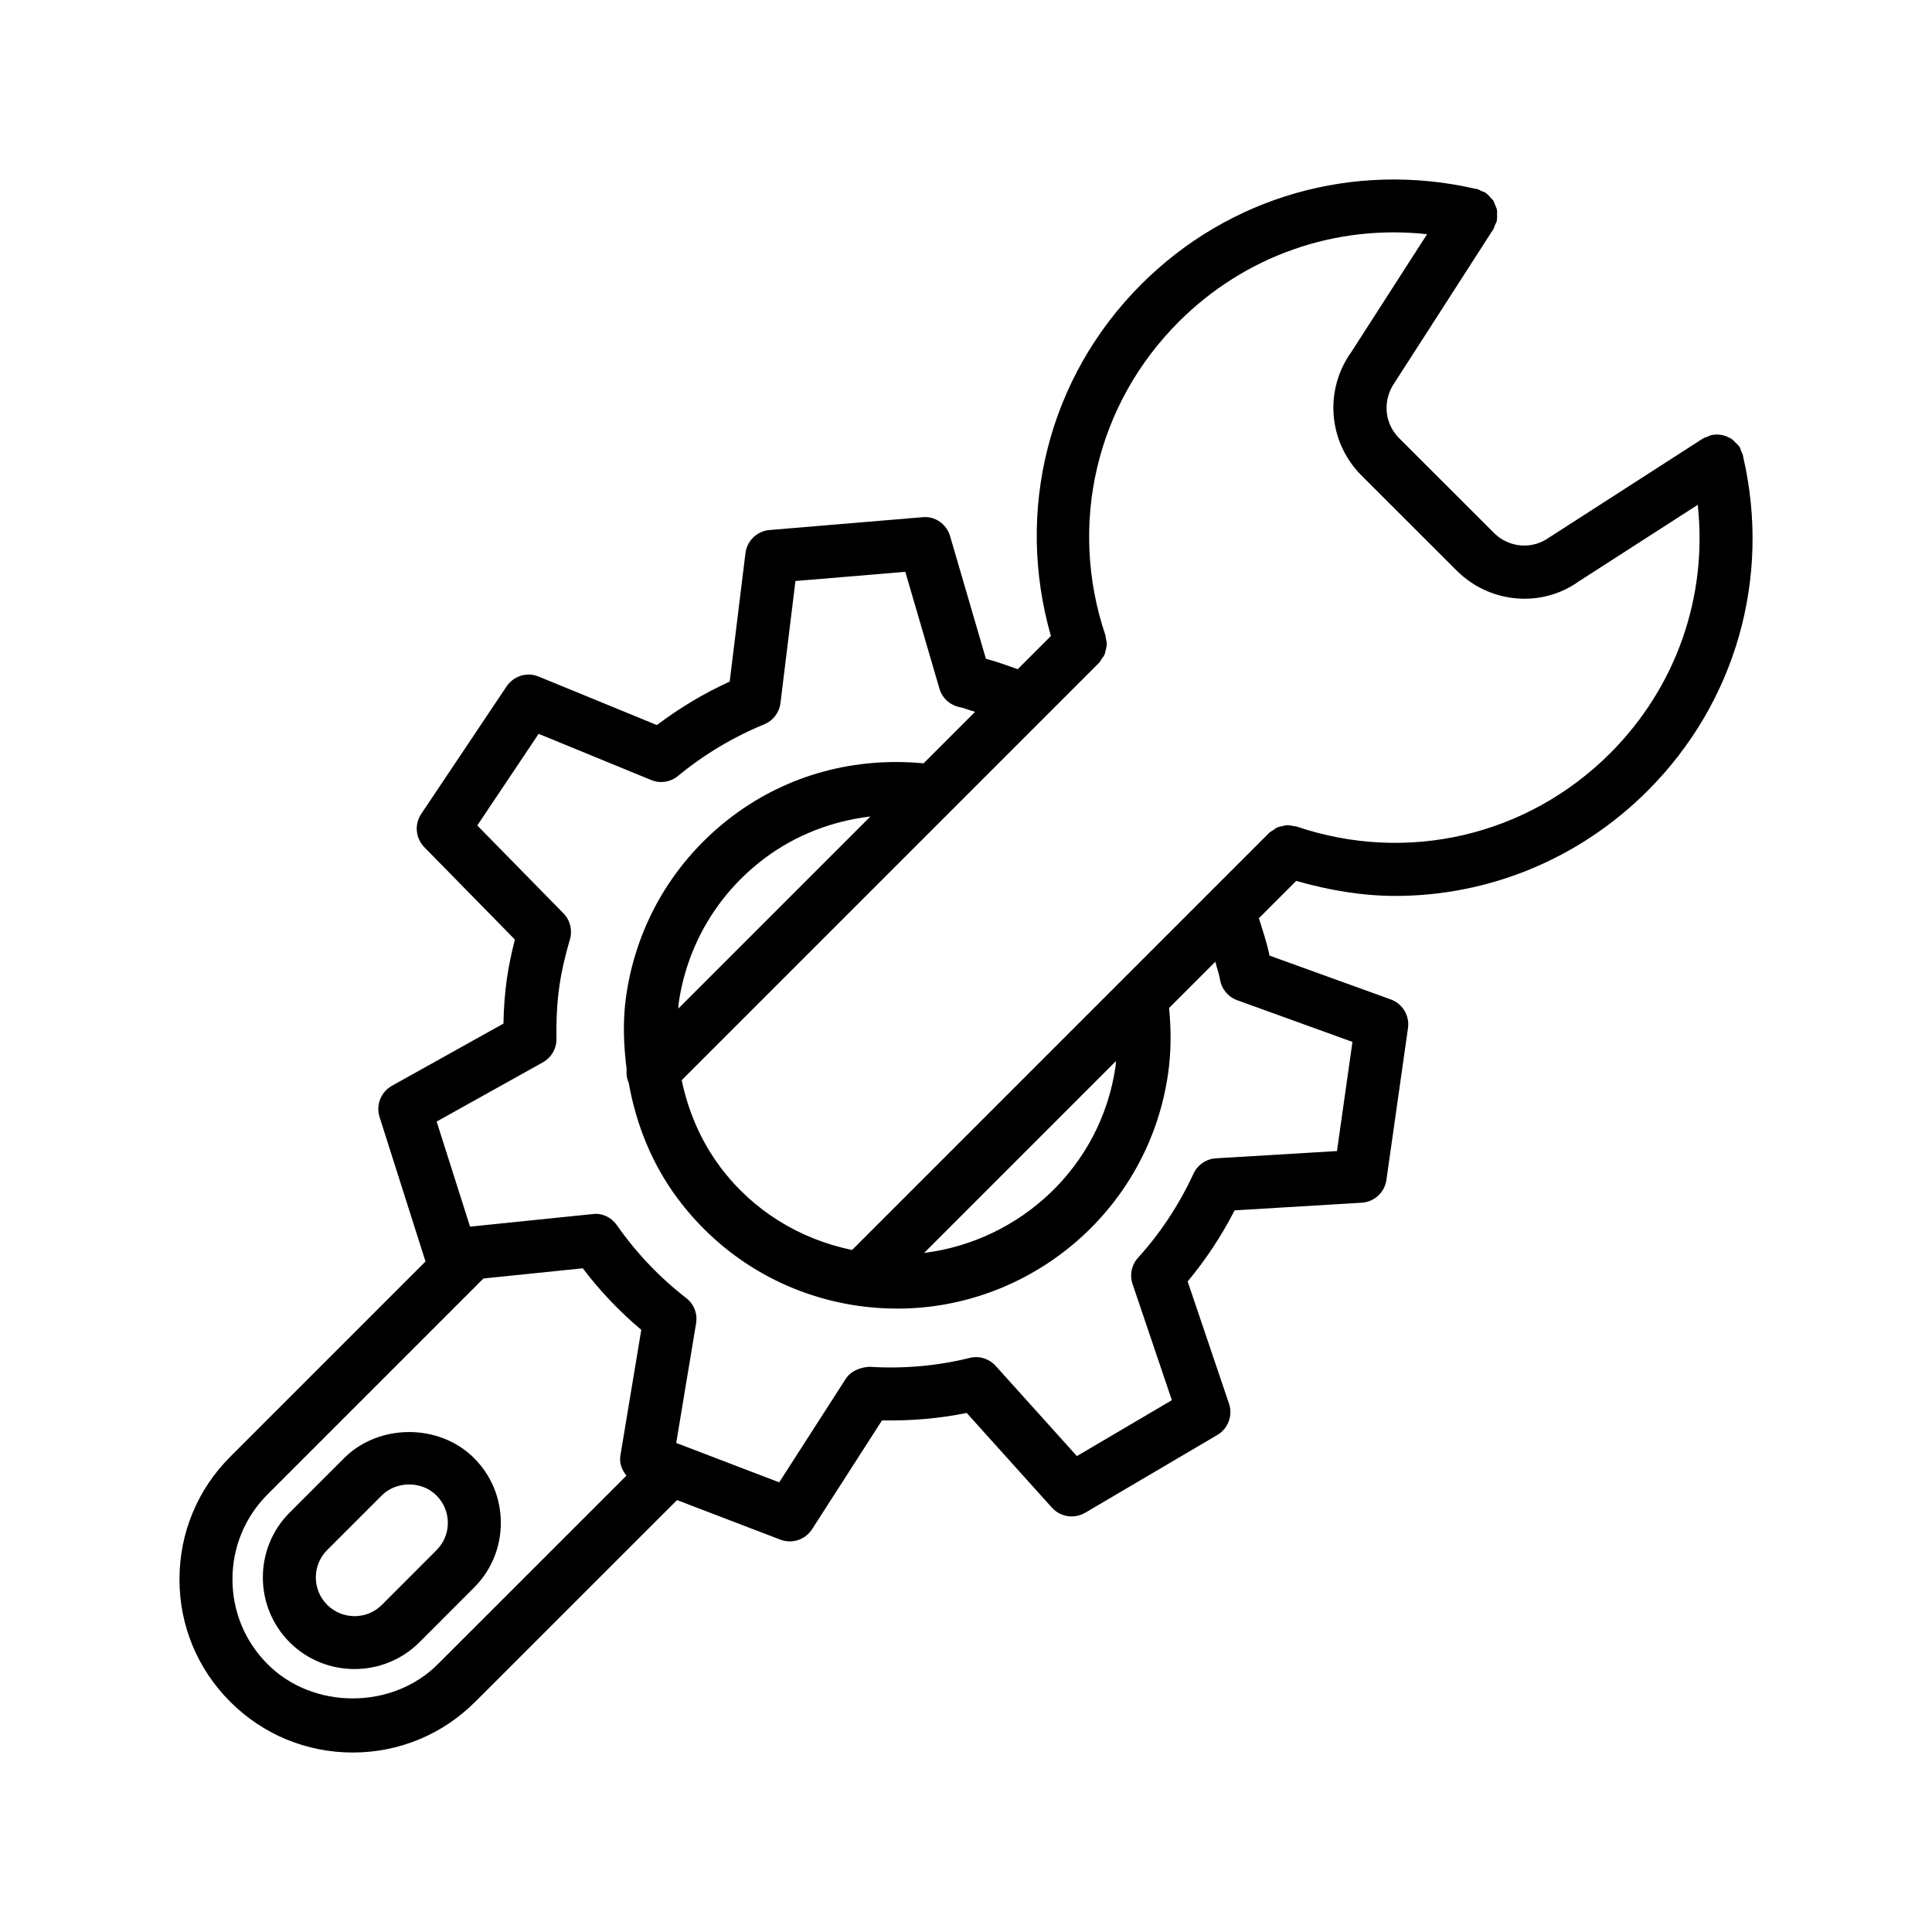
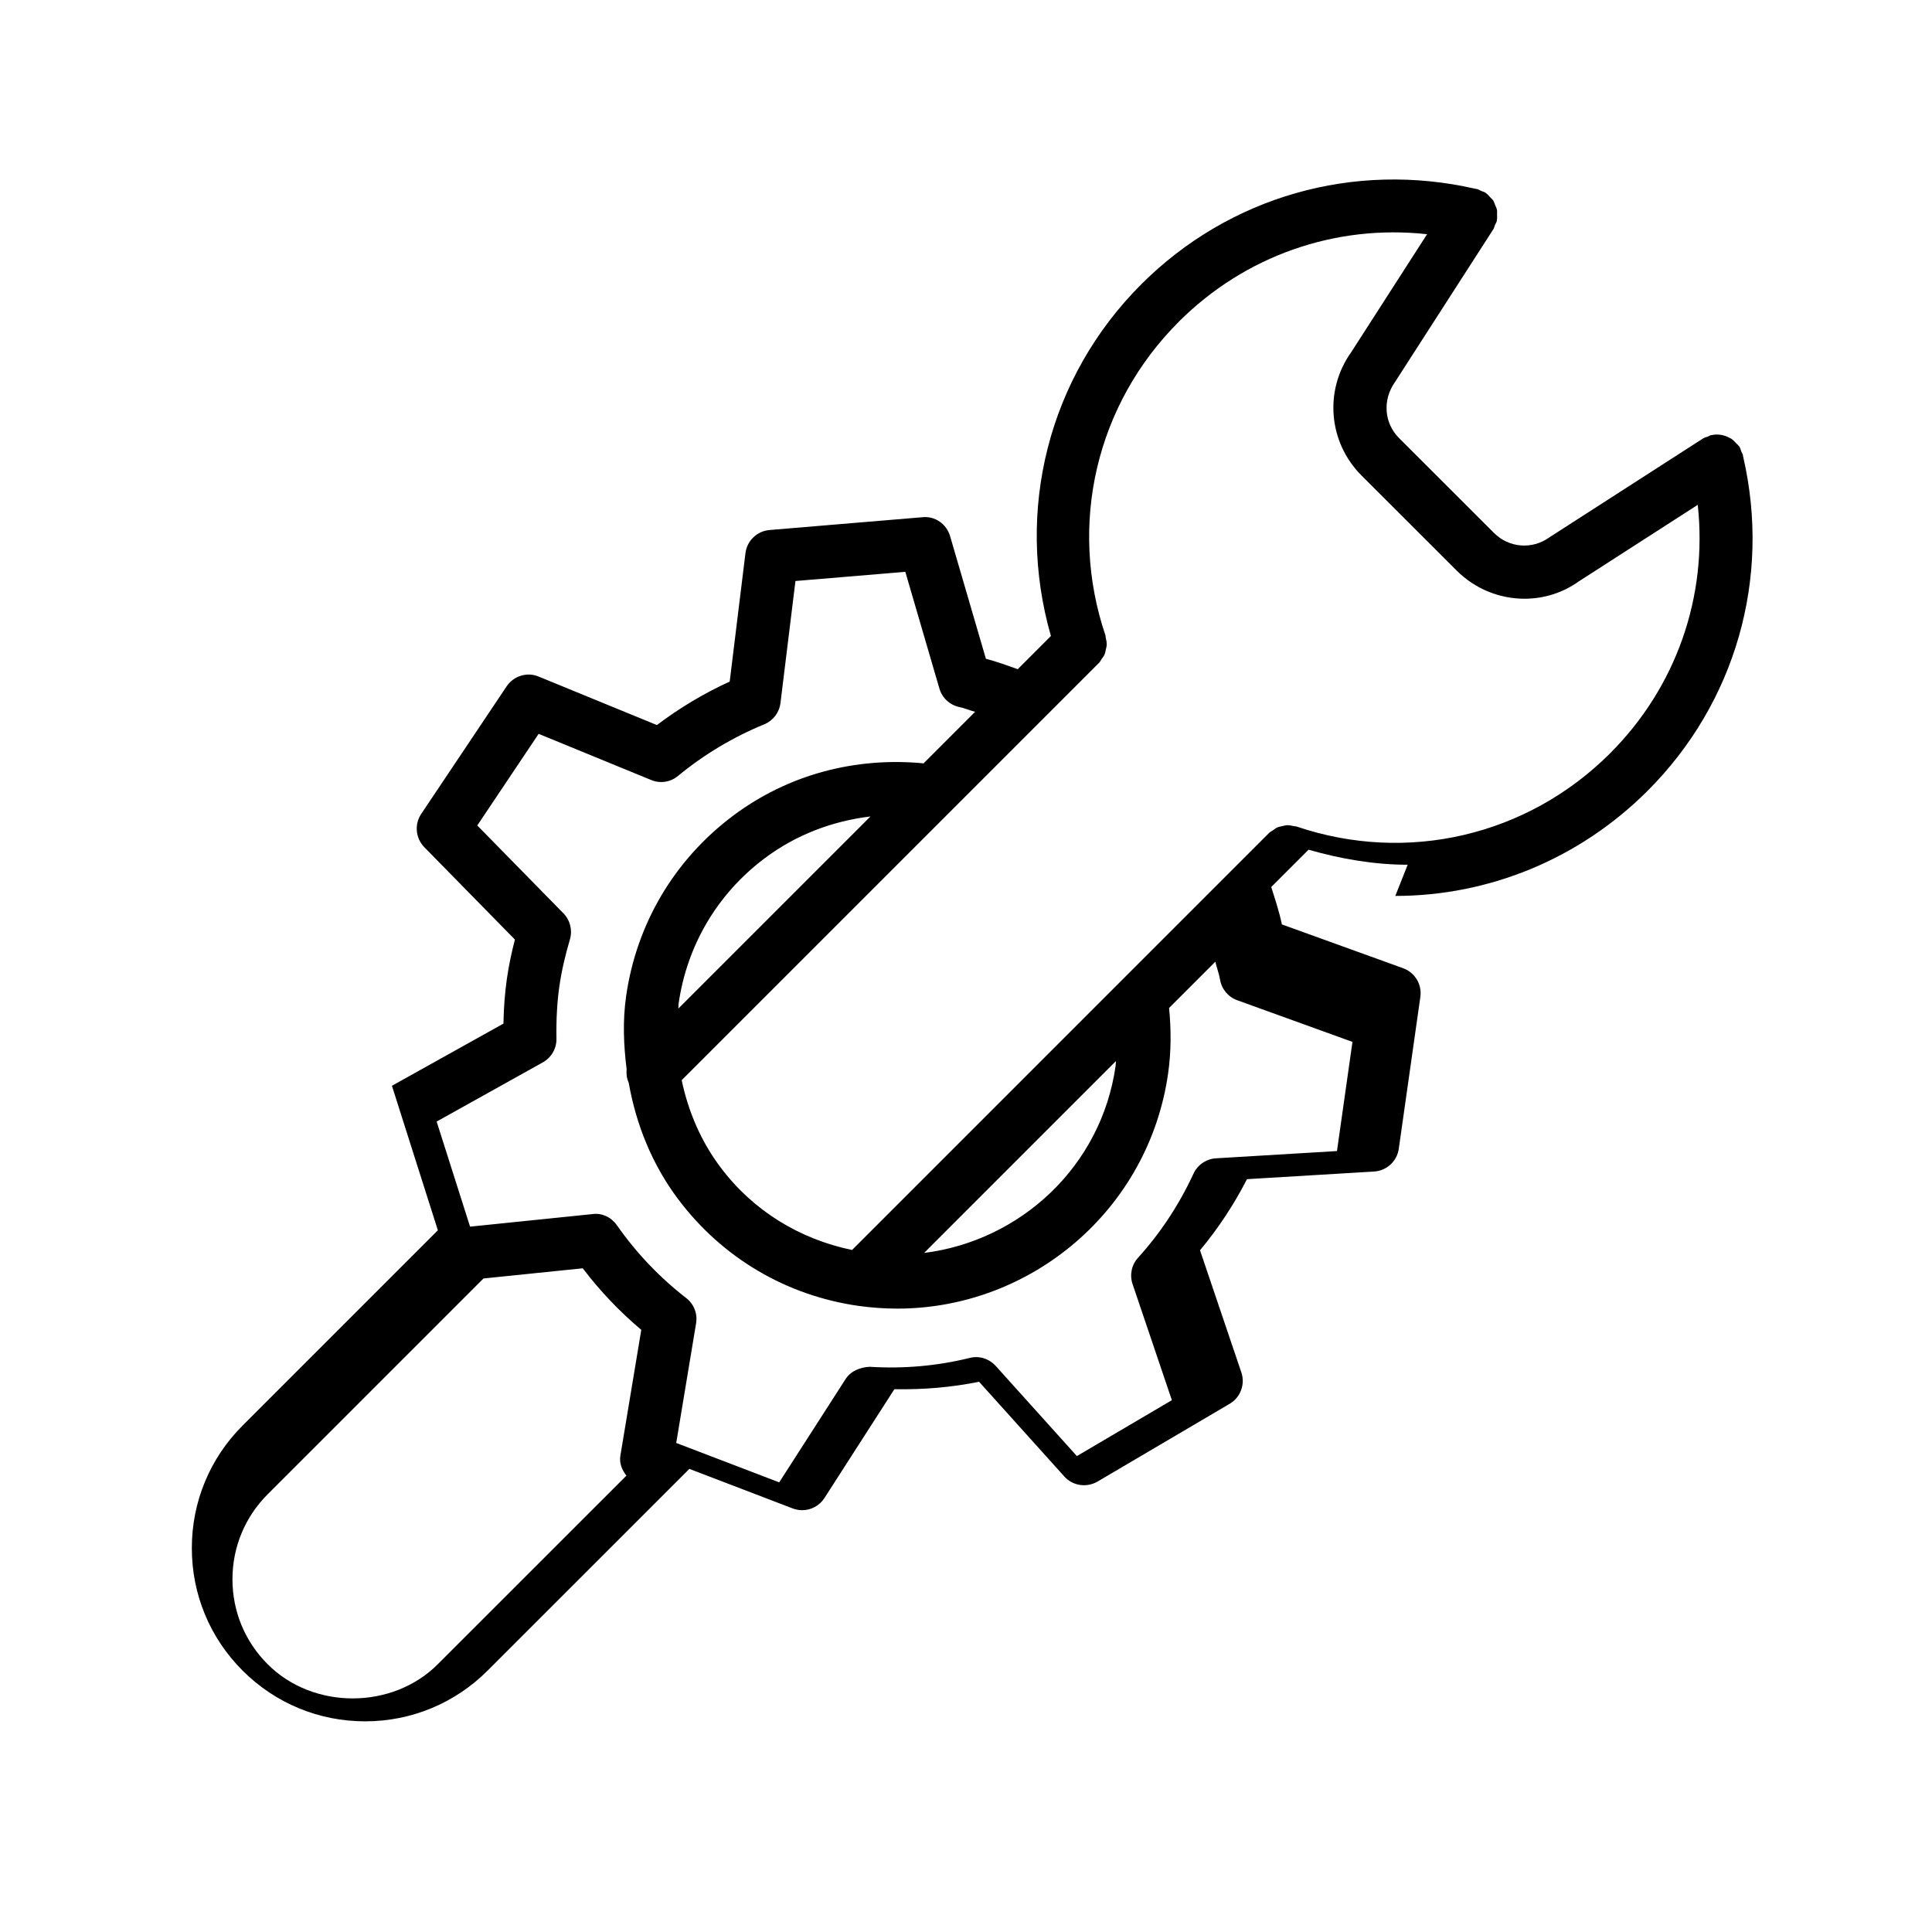
<svg xmlns="http://www.w3.org/2000/svg" fill="#000000" width="800px" height="800px" version="1.1" viewBox="144 144 512 512">
  <g>
-     <path d="m513.77 381.43c24.684 0 48.699-9.707 66.867-27.863 23.316-23.316 32.75-56.371 25.328-88.504-0.012-0.074-0.023-0.148-0.039-0.227-0.023-0.094-0.027-0.191-0.051-0.289-0.078-0.324-0.285-0.566-0.402-0.867-0.172-0.449-0.254-0.922-0.523-1.344-0.051-0.078-0.133-0.117-0.184-0.191-0.195-0.277-0.461-0.469-0.691-0.707-0.422-0.449-0.828-0.898-1.336-1.219-0.07-0.043-0.156-0.059-0.23-0.098-1.508-0.871-3.254-1.188-4.961-0.805-0.039 0.008-0.078-0.004-0.117 0.004-0.293 0.07-0.512 0.258-0.785 0.359-0.469 0.18-0.961 0.273-1.398 0.566l-40.711 26.203c-4.527 3.242-10.676 2.742-14.617-1.219l-25.164-25.141c-3.945-3.961-4.449-10.102-1.02-14.918l26.012-40.418c0.23-0.363 0.293-0.77 0.453-1.156 0.148-0.355 0.383-0.652 0.473-1.039 0.016-0.066-0.008-0.129 0.008-0.195 0.109-0.543 0.07-1.074 0.055-1.617-0.012-0.379 0.047-0.758-0.023-1.125-0.086-0.445-0.305-0.836-0.473-1.258-0.172-0.422-0.285-0.855-0.531-1.234-0.191-0.293-0.48-0.512-0.719-0.777-0.379-0.43-0.742-0.859-1.227-1.188-0.047-0.035-0.074-0.086-0.121-0.117-0.324-0.215-0.688-0.262-1.031-0.41-0.391-0.172-0.727-0.43-1.156-0.531-0.102-0.023-0.199-0.027-0.301-0.051-0.086-0.016-0.168-0.027-0.254-0.043-32.098-7.34-65.16 2.047-88.457 25.336-24.637 24.641-33.469 59.969-23.938 93.199l-8.793 8.793c-2.793-0.973-5.559-2.019-8.434-2.754l-9.492-32.496c-0.934-3.207-3.988-5.383-7.32-5.023l-40.527 3.394c-3.316 0.273-5.984 2.848-6.387 6.141l-4.176 34.023c-6.832 3.121-13.297 6.996-19.293 11.523l-31.32-12.844c-3.086-1.305-6.652-0.172-8.504 2.59l-22.629 33.797c-1.852 2.762-1.508 6.445 0.824 8.832l24 24.469c-0.883 3.43-1.629 6.91-2.137 10.477-0.523 3.688-0.824 7.578-0.898 11.797l-29.555 16.48c-2.914 1.629-4.289 5.094-3.277 8.266l12.176 38.293-51.75 51.75c-8.676 8.676-13.453 20.219-13.453 32.477 0 12.262 4.773 23.785 13.453 32.461 8.668 8.66 20.199 13.445 32.469 13.445 12.262 0 23.793-4.785 32.461-13.445l53.473-53.457 27.387 10.484c0.824 0.309 1.672 0.465 2.512 0.465 2.332 0 4.586-1.184 5.906-3.242l18.52-28.824c7.684 0.137 15.098-0.48 22.445-1.973l22.594 25.105c2.231 2.488 5.891 3.019 8.789 1.355l35.043-20.629c2.863-1.68 4.148-5.16 3.086-8.301l-10.957-32.375c4.809-5.762 8.977-12.09 12.449-18.844l33.688-2.023c3.336-0.207 6.062-2.727 6.535-6.019l5.719-40.262c0.473-3.293-1.441-6.465-4.57-7.598l-32.125-11.609c-0.691-3.356-1.789-6.625-2.824-9.906l9.891-9.891c8.695 2.484 17.516 3.981 26.27 3.981zm-57.402-152.14c17.547-17.555 41.574-25.887 65.824-23.223l-20.074 31.215c-7.254 10.133-6.113 23.906 2.699 32.734l25.164 25.141c4.973 4.988 11.508 7.512 18.031 7.512 5.059 0 10.109-1.527 14.414-4.613l31.492-20.27c2.656 24.25-5.66 48.285-23.211 65.832-21.906 21.914-53.793 29.359-83.133 19.41-0.227-0.078-0.457-0.039-0.688-0.09-0.617-0.145-1.227-0.273-1.855-0.246-0.395 0.016-0.754 0.141-1.137 0.223-0.492 0.105-0.98 0.184-1.445 0.395-0.422 0.191-0.766 0.488-1.145 0.758-0.309 0.219-0.66 0.348-0.938 0.621l-110.56 110.57c-13.91-2.883-26.23-10.406-34.84-21.879-5.231-6.953-8.578-14.848-10.312-23.121l110.64-110.64c0.289-0.289 0.422-0.66 0.652-0.984 0.25-0.355 0.531-0.676 0.715-1.074 0.234-0.508 0.328-1.043 0.434-1.586 0.066-0.336 0.18-0.648 0.195-0.992 0.031-0.672-0.094-1.324-0.254-1.984-0.047-0.195-0.012-0.391-0.074-0.586-9.934-29.363-2.5-61.223 19.406-83.121zm-16.625 195.9c-0.051 0.43-0.035 0.855-0.094 1.281-3.797 26.688-25.242 46.379-50.754 49.57zm-115.97-13.918c0.051-0.418-0.004-0.828 0.055-1.246 2.203-15.469 10.289-29.168 22.781-38.547 8.332-6.254 17.992-9.898 28.07-11.109zm-63.762 173.77c-12.047 12.07-33.043 12.07-45.074 0-6.019-6-9.336-14.012-9.336-22.516s3.316-16.512 9.336-22.531l57.184-57.184 26.312-2.699c4.578 6.019 9.773 11.488 15.512 16.309l-5.539 33.336c-0.332 2 0.422 3.793 1.602 5.305zm207.31-181.44c0.41 2.504 2.152 4.613 4.555 5.469l30.539 11.043-4.106 28.93-32.059 1.922c-2.582 0.156-4.871 1.715-5.961 4.062-3.797 8.215-8.746 15.723-14.703 22.293-1.715 1.887-2.262 4.562-1.449 6.961l10.418 30.781-25.172 14.816-21.504-23.887c-1.75-1.922-4.398-2.777-6.902-2.125-8.602 2.125-17.535 2.914-26.527 2.348-2.426 0.121-4.973 1.082-6.344 3.223l-17.609 27.402-27.293-10.441 5.266-31.707c0.43-2.555-0.582-5.129-2.633-6.703-7.016-5.438-13.195-11.918-18.355-19.293-1.465-2.094-3.934-3.309-6.473-2.949l-32.438 3.328-8.855-27.848 28.148-15.691c2.254-1.27 3.644-3.668 3.602-6.242-0.078-5.18 0.172-9.688 0.762-13.84 0.609-4.32 1.629-8.473 2.812-12.516 0.711-2.434 0.051-5.074-1.723-6.894l-22.832-23.285 16.258-24.281 29.812 12.227c2.391 1.012 5.137 0.582 7.133-1.082 6.894-5.676 14.574-10.273 22.84-13.668 2.348-0.961 3.996-3.121 4.305-5.641l3.969-32.34 29.117-2.434 9.035 30.934c0.719 2.488 2.762 4.371 5.289 4.902 1.426 0.301 2.762 0.895 4.172 1.262l-13.656 13.656c-18.102-1.738-35.945 2.961-50.586 13.957-15.492 11.645-25.523 28.621-28.25 47.793-0.926 6.516-0.656 12.957 0.141 19.312-0.121 1.227 0.031 2.441 0.551 3.582 1.961 11.059 6.18 21.645 13.121 30.879 11.645 15.504 28.621 25.531 47.801 28.258 3.445 0.48 6.867 0.719 10.254 0.719 35.512 0 66.637-26.184 71.773-62.332 0.824-5.781 0.82-11.594 0.254-17.34l12.262-12.262c0.352 1.598 0.984 3.141 1.242 4.742z" />
-     <path d="m235.23 530.38-14.473 14.473c-9.465 9.465-9.465 24.898 0 34.363l0.008 0.016c4.742 4.734 10.965 7.082 17.191 7.082 6.227 0 12.449-2.367 17.199-7.098l14.445-14.457c4.594-4.578 7.125-10.699 7.125-17.184 0-6.5-2.527-12.621-7.117-17.184-9.191-9.203-25.215-9.148-34.379-0.012zm24.434 24.453-14.445 14.457c-3.996 4.012-10.512 4.012-14.523 0-3.996-3.996-3.996-10.512 0-14.508l14.473-14.473c3.848-3.859 10.633-3.91 14.508 0.016 1.938 1.938 3.008 4.508 3.008 7.254 0 2.727-1.074 5.301-3.019 7.254z" />
+     <path d="m513.77 381.43c24.684 0 48.699-9.707 66.867-27.863 23.316-23.316 32.75-56.371 25.328-88.504-0.012-0.074-0.023-0.148-0.039-0.227-0.023-0.094-0.027-0.191-0.051-0.289-0.078-0.324-0.285-0.566-0.402-0.867-0.172-0.449-0.254-0.922-0.523-1.344-0.051-0.078-0.133-0.117-0.184-0.191-0.195-0.277-0.461-0.469-0.691-0.707-0.422-0.449-0.828-0.898-1.336-1.219-0.07-0.043-0.156-0.059-0.23-0.098-1.508-0.871-3.254-1.188-4.961-0.805-0.039 0.008-0.078-0.004-0.117 0.004-0.293 0.07-0.512 0.258-0.785 0.359-0.469 0.18-0.961 0.273-1.398 0.566l-40.711 26.203c-4.527 3.242-10.676 2.742-14.617-1.219l-25.164-25.141c-3.945-3.961-4.449-10.102-1.02-14.918l26.012-40.418c0.23-0.363 0.293-0.77 0.453-1.156 0.148-0.355 0.383-0.652 0.473-1.039 0.016-0.066-0.008-0.129 0.008-0.195 0.109-0.543 0.07-1.074 0.055-1.617-0.012-0.379 0.047-0.758-0.023-1.125-0.086-0.445-0.305-0.836-0.473-1.258-0.172-0.422-0.285-0.855-0.531-1.234-0.191-0.293-0.48-0.512-0.719-0.777-0.379-0.43-0.742-0.859-1.227-1.188-0.047-0.035-0.074-0.086-0.121-0.117-0.324-0.215-0.688-0.262-1.031-0.41-0.391-0.172-0.727-0.43-1.156-0.531-0.102-0.023-0.199-0.027-0.301-0.051-0.086-0.016-0.168-0.027-0.254-0.043-32.098-7.34-65.16 2.047-88.457 25.336-24.637 24.641-33.469 59.969-23.938 93.199l-8.793 8.793c-2.793-0.973-5.559-2.019-8.434-2.754l-9.492-32.496c-0.934-3.207-3.988-5.383-7.32-5.023l-40.527 3.394c-3.316 0.273-5.984 2.848-6.387 6.141l-4.176 34.023c-6.832 3.121-13.297 6.996-19.293 11.523l-31.32-12.844c-3.086-1.305-6.652-0.172-8.504 2.59l-22.629 33.797c-1.852 2.762-1.508 6.445 0.824 8.832l24 24.469c-0.883 3.43-1.629 6.91-2.137 10.477-0.523 3.688-0.824 7.578-0.898 11.797l-29.555 16.48l12.176 38.293-51.75 51.75c-8.676 8.676-13.453 20.219-13.453 32.477 0 12.262 4.773 23.785 13.453 32.461 8.668 8.66 20.199 13.445 32.469 13.445 12.262 0 23.793-4.785 32.461-13.445l53.473-53.457 27.387 10.484c0.824 0.309 1.672 0.465 2.512 0.465 2.332 0 4.586-1.184 5.906-3.242l18.52-28.824c7.684 0.137 15.098-0.48 22.445-1.973l22.594 25.105c2.231 2.488 5.891 3.019 8.789 1.355l35.043-20.629c2.863-1.68 4.148-5.16 3.086-8.301l-10.957-32.375c4.809-5.762 8.977-12.09 12.449-18.844l33.688-2.023c3.336-0.207 6.062-2.727 6.535-6.019l5.719-40.262c0.473-3.293-1.441-6.465-4.57-7.598l-32.125-11.609c-0.691-3.356-1.789-6.625-2.824-9.906l9.891-9.891c8.695 2.484 17.516 3.981 26.27 3.981zm-57.402-152.14c17.547-17.555 41.574-25.887 65.824-23.223l-20.074 31.215c-7.254 10.133-6.113 23.906 2.699 32.734l25.164 25.141c4.973 4.988 11.508 7.512 18.031 7.512 5.059 0 10.109-1.527 14.414-4.613l31.492-20.27c2.656 24.25-5.66 48.285-23.211 65.832-21.906 21.914-53.793 29.359-83.133 19.41-0.227-0.078-0.457-0.039-0.688-0.09-0.617-0.145-1.227-0.273-1.855-0.246-0.395 0.016-0.754 0.141-1.137 0.223-0.492 0.105-0.98 0.184-1.445 0.395-0.422 0.191-0.766 0.488-1.145 0.758-0.309 0.219-0.66 0.348-0.938 0.621l-110.56 110.57c-13.91-2.883-26.23-10.406-34.84-21.879-5.231-6.953-8.578-14.848-10.312-23.121l110.64-110.64c0.289-0.289 0.422-0.66 0.652-0.984 0.25-0.355 0.531-0.676 0.715-1.074 0.234-0.508 0.328-1.043 0.434-1.586 0.066-0.336 0.18-0.648 0.195-0.992 0.031-0.672-0.094-1.324-0.254-1.984-0.047-0.195-0.012-0.391-0.074-0.586-9.934-29.363-2.5-61.223 19.406-83.121zm-16.625 195.9c-0.051 0.43-0.035 0.855-0.094 1.281-3.797 26.688-25.242 46.379-50.754 49.57zm-115.97-13.918c0.051-0.418-0.004-0.828 0.055-1.246 2.203-15.469 10.289-29.168 22.781-38.547 8.332-6.254 17.992-9.898 28.07-11.109zm-63.762 173.77c-12.047 12.07-33.043 12.07-45.074 0-6.019-6-9.336-14.012-9.336-22.516s3.316-16.512 9.336-22.531l57.184-57.184 26.312-2.699c4.578 6.019 9.773 11.488 15.512 16.309l-5.539 33.336c-0.332 2 0.422 3.793 1.602 5.305zm207.31-181.44c0.41 2.504 2.152 4.613 4.555 5.469l30.539 11.043-4.106 28.93-32.059 1.922c-2.582 0.156-4.871 1.715-5.961 4.062-3.797 8.215-8.746 15.723-14.703 22.293-1.715 1.887-2.262 4.562-1.449 6.961l10.418 30.781-25.172 14.816-21.504-23.887c-1.75-1.922-4.398-2.777-6.902-2.125-8.602 2.125-17.535 2.914-26.527 2.348-2.426 0.121-4.973 1.082-6.344 3.223l-17.609 27.402-27.293-10.441 5.266-31.707c0.43-2.555-0.582-5.129-2.633-6.703-7.016-5.438-13.195-11.918-18.355-19.293-1.465-2.094-3.934-3.309-6.473-2.949l-32.438 3.328-8.855-27.848 28.148-15.691c2.254-1.27 3.644-3.668 3.602-6.242-0.078-5.18 0.172-9.688 0.762-13.84 0.609-4.32 1.629-8.473 2.812-12.516 0.711-2.434 0.051-5.074-1.723-6.894l-22.832-23.285 16.258-24.281 29.812 12.227c2.391 1.012 5.137 0.582 7.133-1.082 6.894-5.676 14.574-10.273 22.84-13.668 2.348-0.961 3.996-3.121 4.305-5.641l3.969-32.34 29.117-2.434 9.035 30.934c0.719 2.488 2.762 4.371 5.289 4.902 1.426 0.301 2.762 0.895 4.172 1.262l-13.656 13.656c-18.102-1.738-35.945 2.961-50.586 13.957-15.492 11.645-25.523 28.621-28.25 47.793-0.926 6.516-0.656 12.957 0.141 19.312-0.121 1.227 0.031 2.441 0.551 3.582 1.961 11.059 6.18 21.645 13.121 30.879 11.645 15.504 28.621 25.531 47.801 28.258 3.445 0.48 6.867 0.719 10.254 0.719 35.512 0 66.637-26.184 71.773-62.332 0.824-5.781 0.82-11.594 0.254-17.34l12.262-12.262c0.352 1.598 0.984 3.141 1.242 4.742z" />
  </g>
</svg>